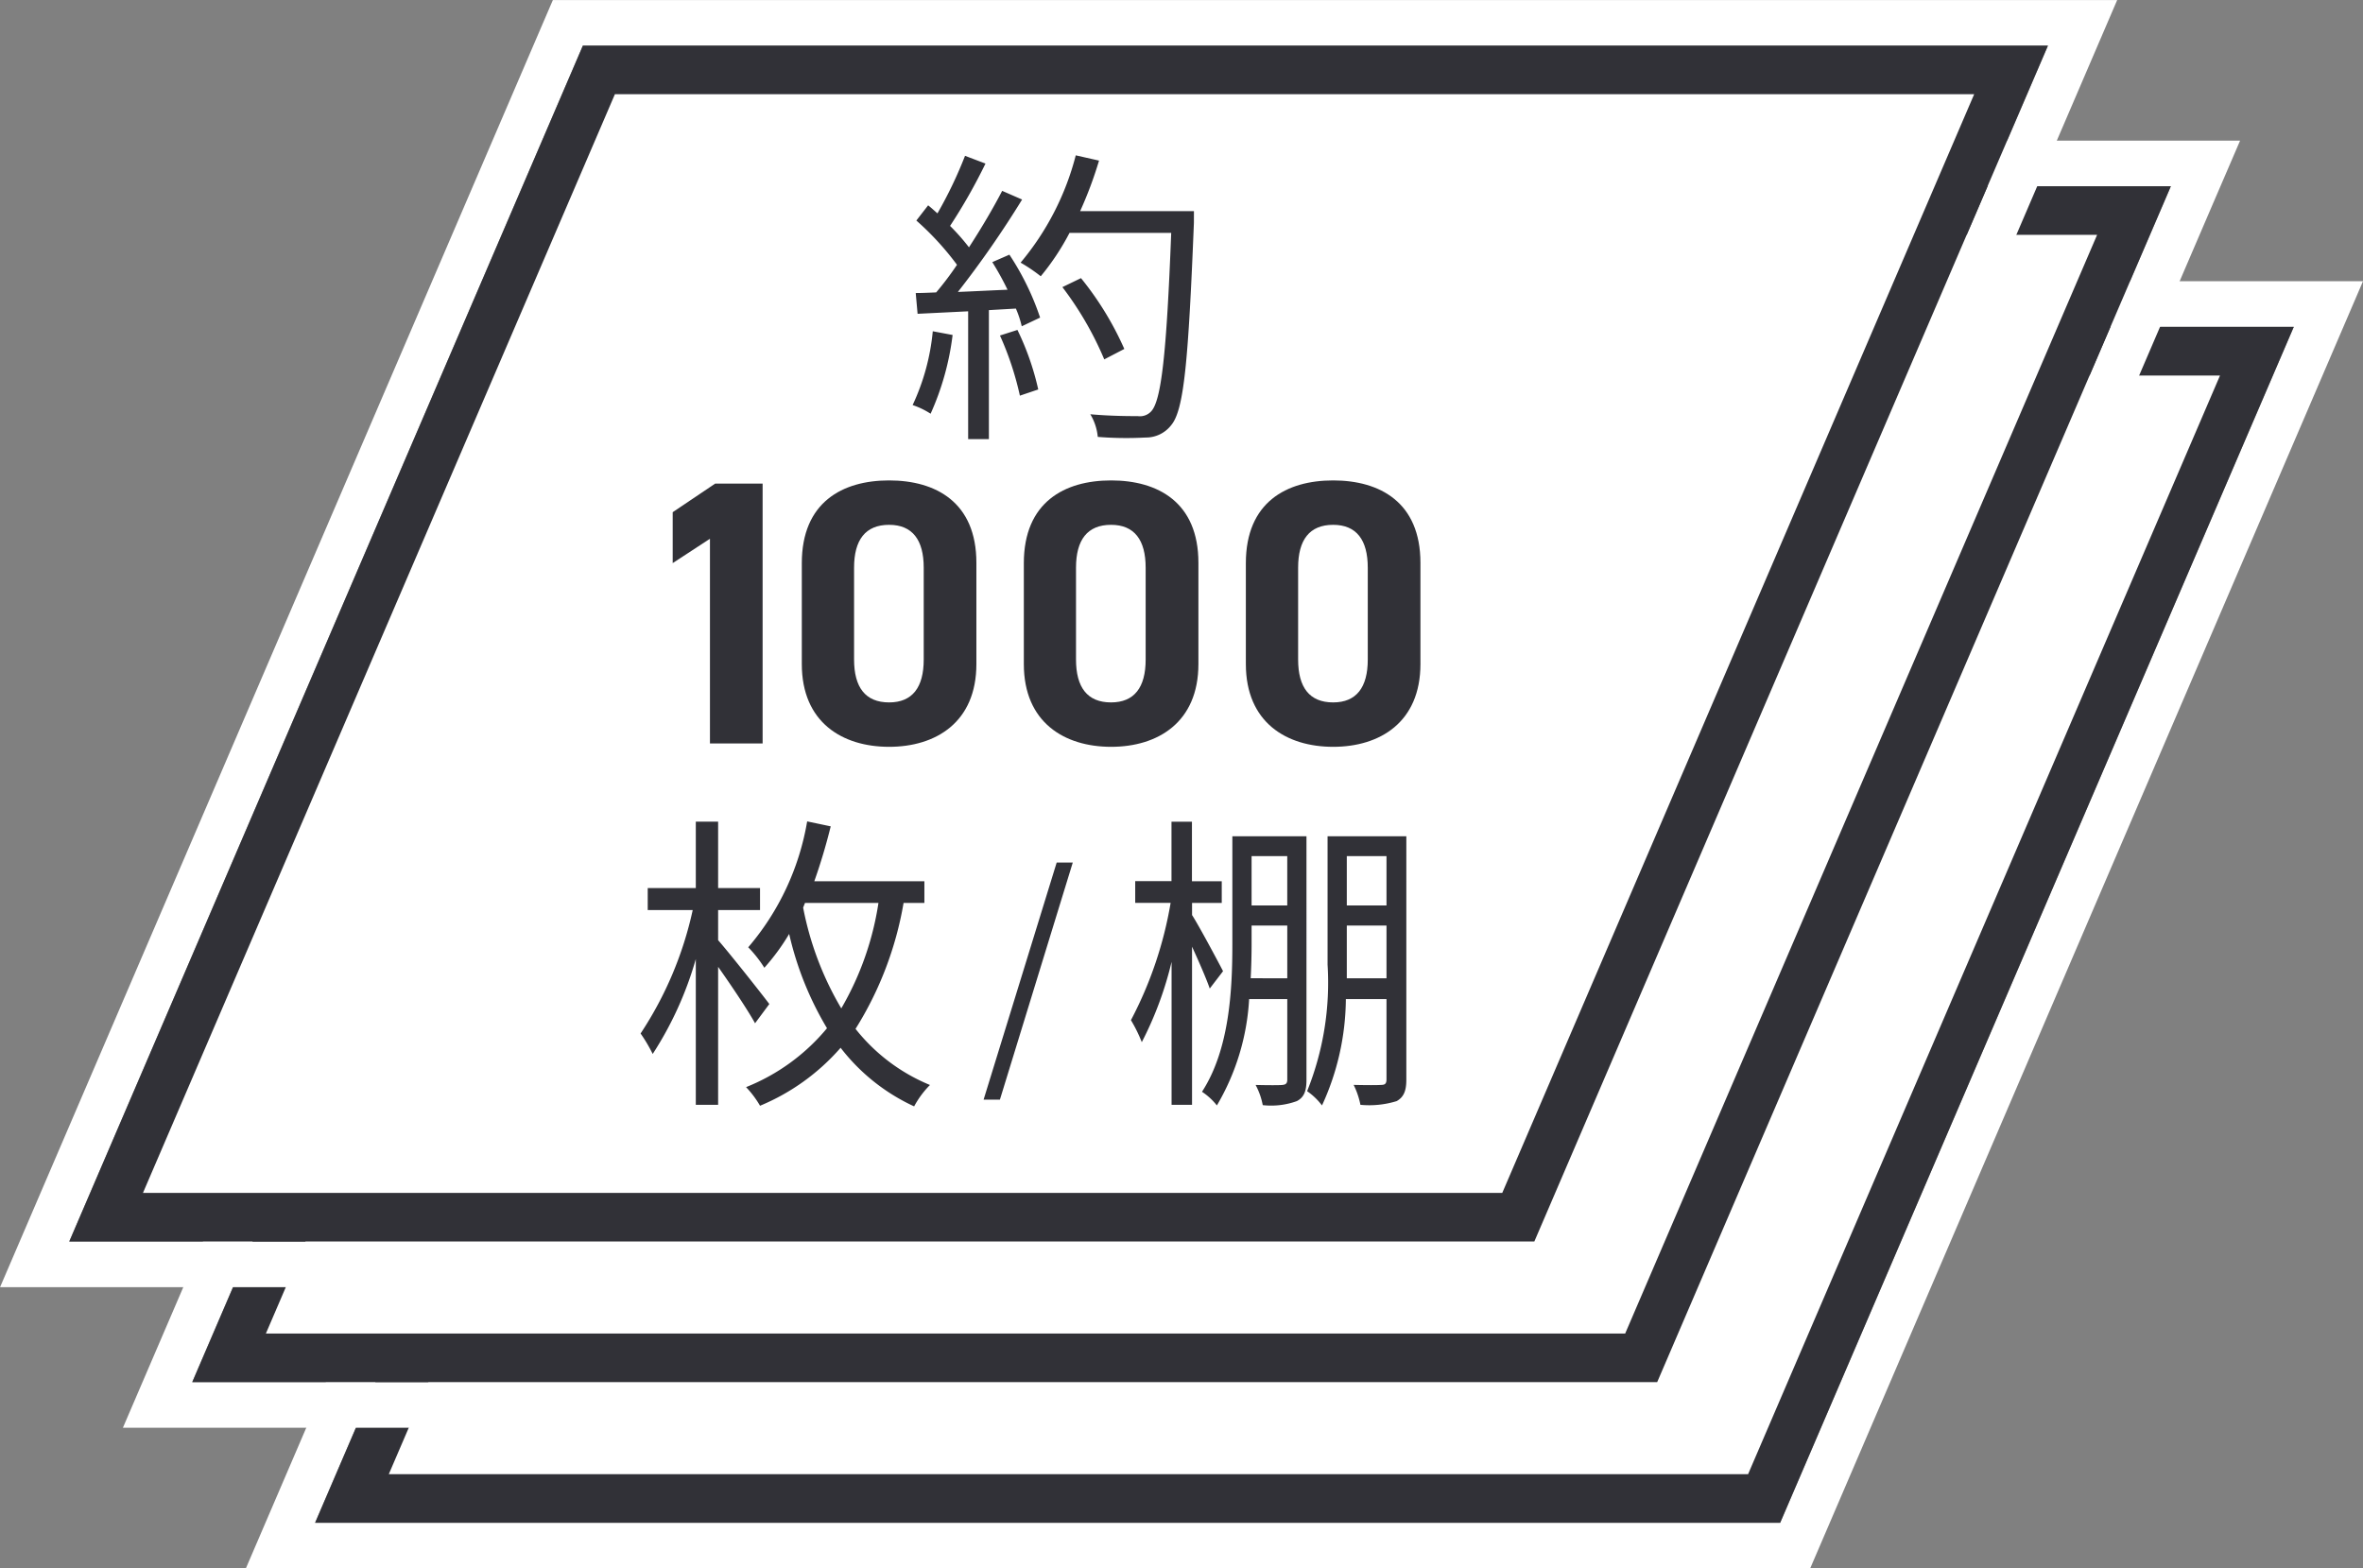
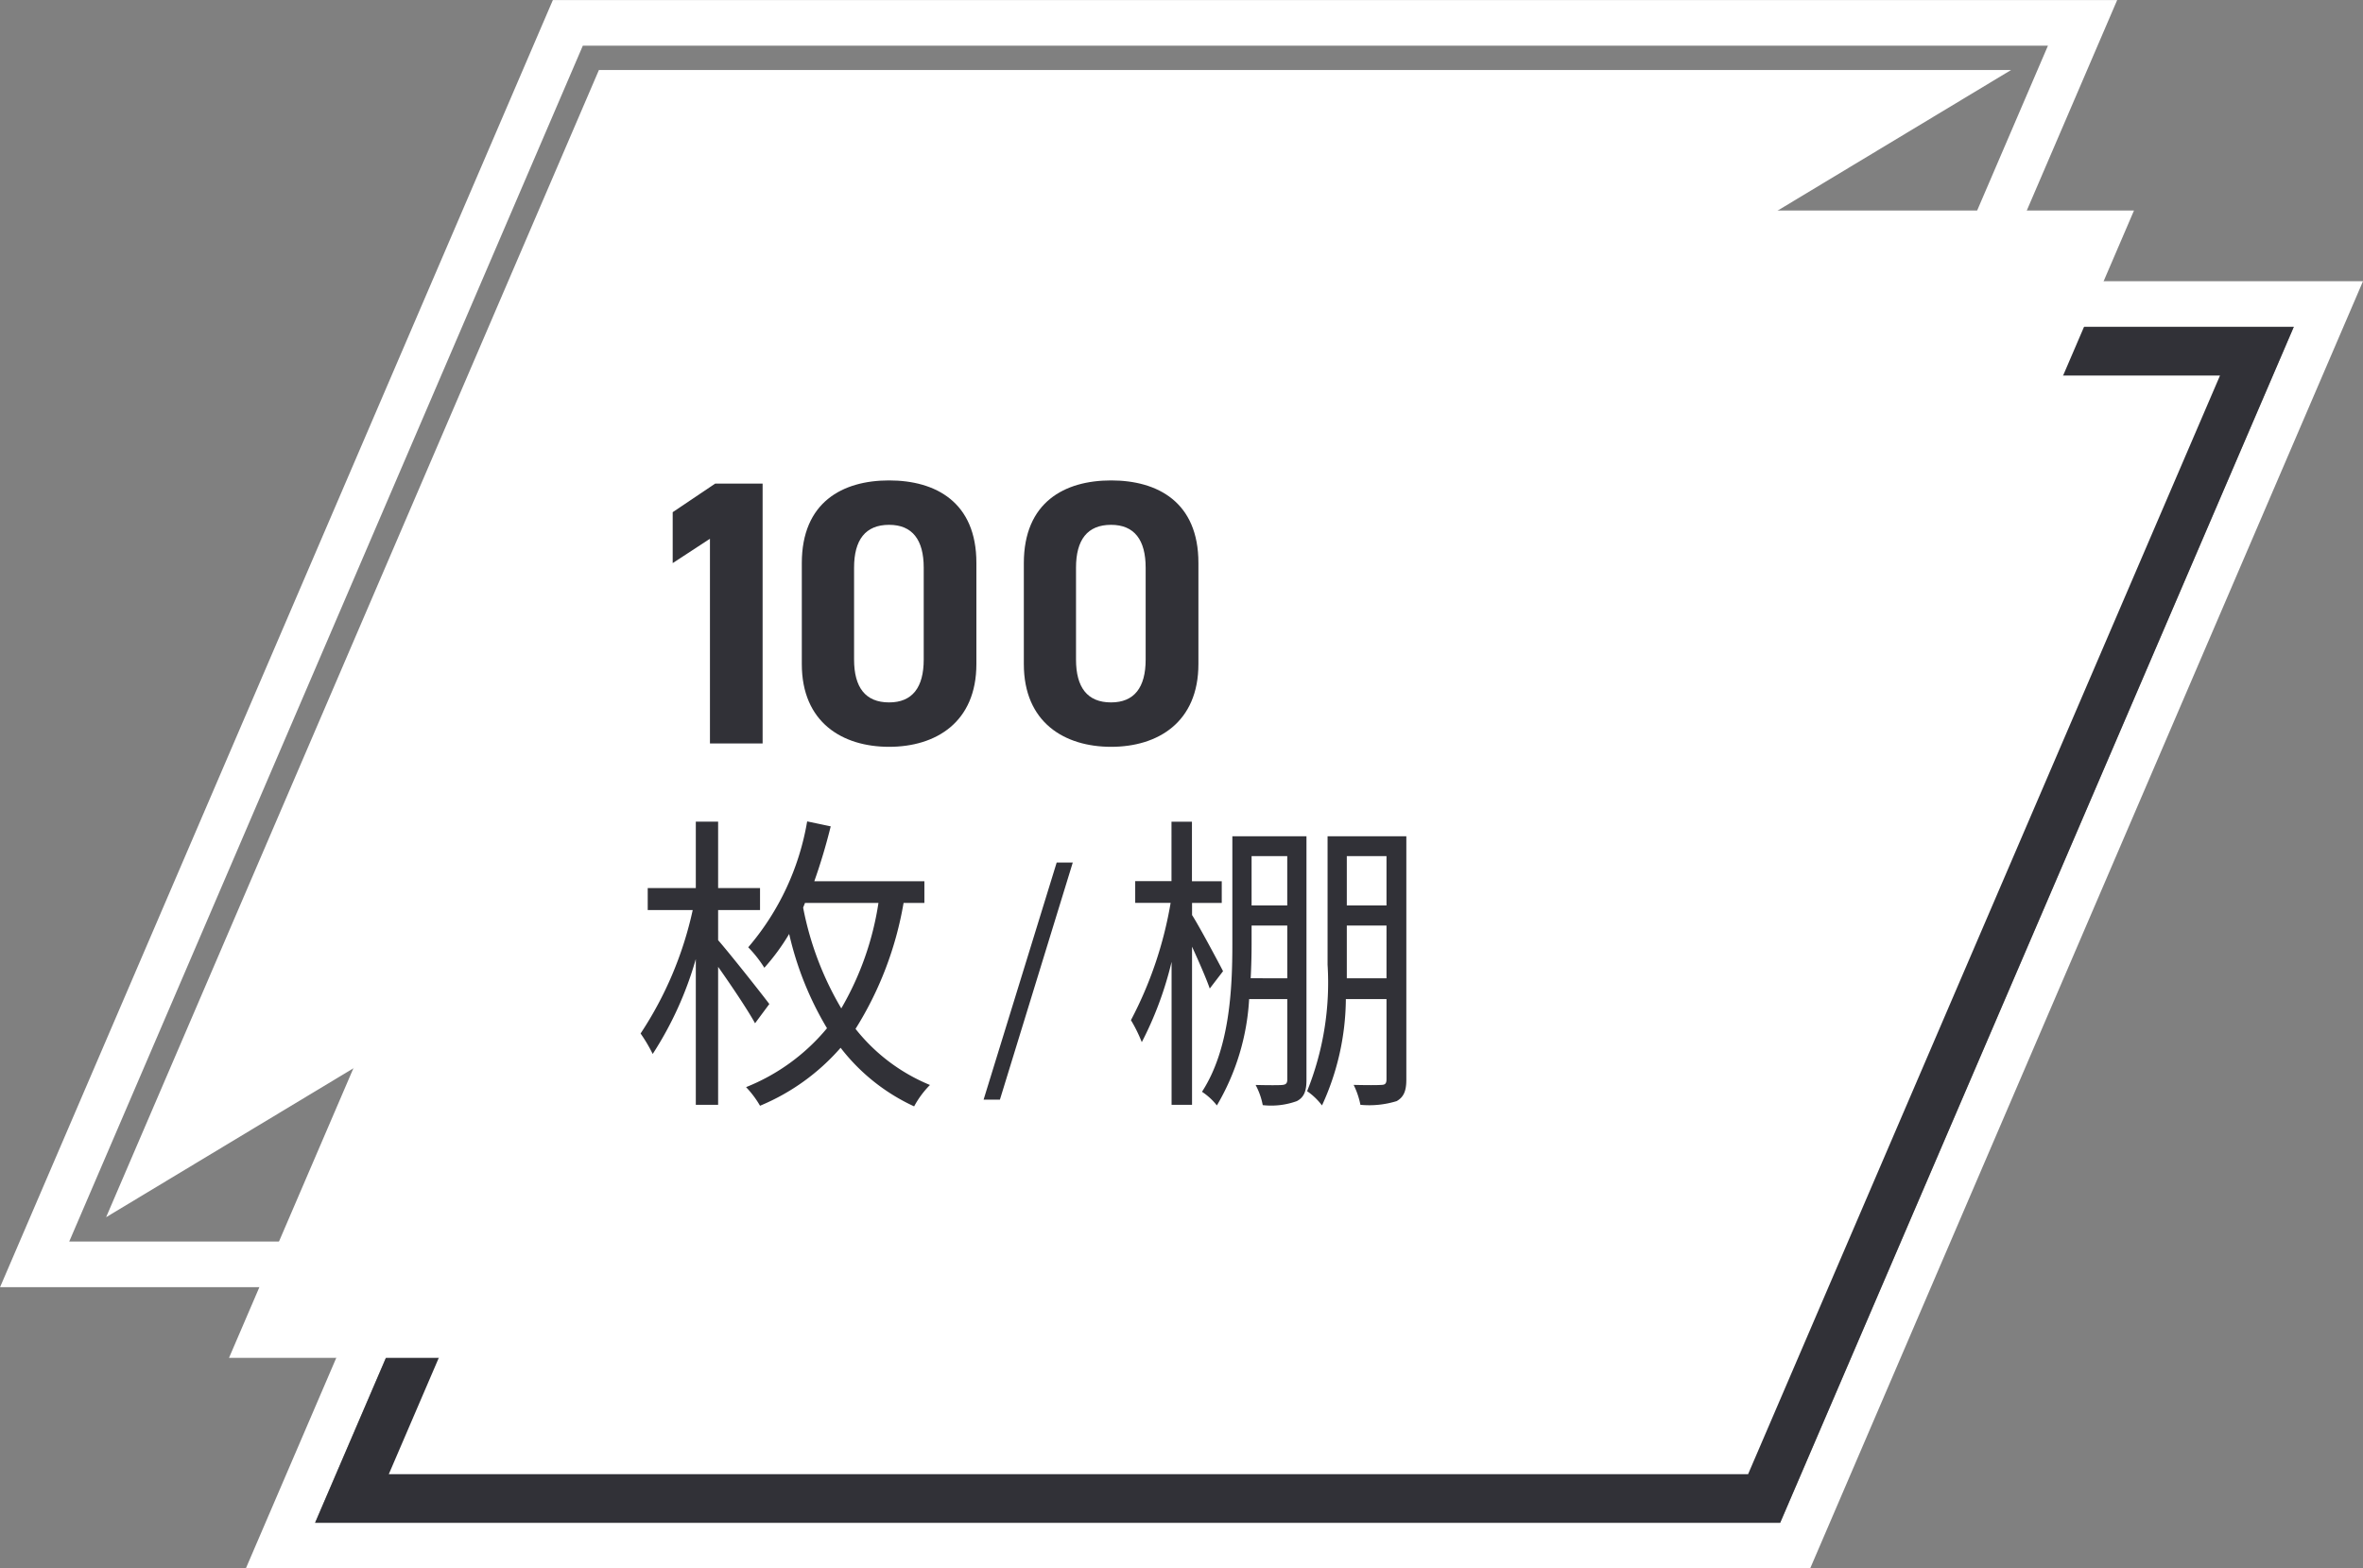
<svg xmlns="http://www.w3.org/2000/svg" viewBox="0 0 106.738 70.849">
  <rect x="0" y="0" width="106.738" height="70.849" fill="#808080" stroke="none" />
  <g id="グループ_538" data-name="グループ 538" transform="translate(-2054.814 -4938.337)">
    <path id="パス_1967" data-name="パス 1967" d="M574.425,24.1l-23.2,54.023H485.045l23.2-54.023Zm3.127-2.06H506.891l-.536,1.247-23.2,54.023-1.234,2.873h70.661l.536-1.247,23.2-54.023Z" transform="translate(1584 4929)" fill="#fff" />
    <path id="パス_1968" data-name="パス 1968" d="M486.712,77.027,508.972,25.2H572.76L550.5,77.027Z" transform="translate(1584 4929)" fill="#fff" />
    <path id="パス_1969" data-name="パス 1969" d="M571.093,26.3,549.776,75.931h-61.4L509.7,26.3Zm3.332-2.195H508.248l-23.2,54.022h66.177Z" transform="translate(1584 4929)" fill="#313137" />
-     <path id="パス_1970" data-name="パス 1970" d="M568.873,17.75l-23.2,54.022H479.493L502.7,17.75ZM572,15.69H501.339l-.536,1.247L477.6,70.959l-1.234,2.873h70.661l.536-1.247,23.2-54.022Z" transform="translate(1584 4929)" fill="#fff" />
    <path id="パス_1971" data-name="パス 1971" d="M481.159,70.675l22.26-51.827h63.788l-22.26,51.827Z" transform="translate(1584 4929)" fill="#fff" />
-     <path id="パス_1972" data-name="パス 1972" d="M565.542,19.945,544.224,69.577h-61.4l21.318-49.632Zm3.331-2.195H502.7l-23.2,54.022H545.67Z" transform="translate(1584 4929)" fill="#313137" />
    <path id="パス_1973" data-name="パス 1973" d="M563.321,11.4l-23.2,54.022H473.941l23.2-54.022Zm3.127-2.06H495.787l-.536,1.247-23.2,54.022-1.234,2.873h70.661l.536-1.247,23.2-54.022Z" transform="translate(1584 4929)" fill="#fff" />
-     <path id="パス_1974" data-name="パス 1974" d="M475.607,64.322,497.867,12.5h63.788L539.4,64.322Z" transform="translate(1584 4929)" fill="#fff" />
-     <path id="パス_1975" data-name="パス 1975" d="M559.989,13.592,538.672,63.224h-61.4l21.318-49.632Zm3.332-2.195H497.144l-23.2,54.022h66.177Z" transform="translate(1584 4929)" fill="#313137" />
+     <path id="パス_1974" data-name="パス 1974" d="M475.607,64.322,497.867,12.5h63.788Z" transform="translate(1584 4929)" fill="#fff" />
    <path id="パス_1976" data-name="パス 1976" d="M505.262,42.921h-2.379V33.674l-1.683,1.1v-2.3l1.919-1.291h2.143Z" transform="translate(1584 4929)" fill="#313137" />
    <path id="パス_1977" data-name="パス 1977" d="M514.918,39.334c0,2.635-1.836,3.739-3.943,3.739s-3.943-1.1-3.943-3.739V34.778c0-2.754,1.836-3.739,3.943-3.739s3.943.985,3.943,3.723Zm-3.943-6.289c-1.07,0-1.582.68-1.582,1.937V39.13c0,1.258.512,1.937,1.582,1.937,1.053,0,1.564-.679,1.564-1.937V34.982c0-1.257-.511-1.937-1.564-1.937" transform="translate(1584 4929)" fill="#313137" />
    <path id="パス_1978" data-name="パス 1978" d="M524.947,39.334c0,2.635-1.836,3.739-3.943,3.739s-3.943-1.1-3.943-3.739V34.778c0-2.754,1.836-3.739,3.943-3.739s3.943.985,3.943,3.723ZM521,33.045c-1.07,0-1.582.68-1.582,1.937V39.13c0,1.258.512,1.937,1.582,1.937,1.053,0,1.564-.679,1.564-1.937V34.982c0-1.257-.511-1.937-1.564-1.937" transform="translate(1584 4929)" fill="#313137" />
-     <path id="パス_1979" data-name="パス 1979" d="M534.976,39.334c0,2.635-1.836,3.739-3.943,3.739s-3.943-1.1-3.943-3.739V34.778c0-2.754,1.836-3.739,3.943-3.739s3.943.985,3.943,3.723Zm-3.943-6.289c-1.07,0-1.582.68-1.582,1.937V39.13c0,1.258.512,1.937,1.582,1.937,1.053,0,1.564-.679,1.564-1.937V34.982c0-1.257-.511-1.937-1.564-1.937" transform="translate(1584 4929)" fill="#313137" />
    <path id="パス_1980" data-name="パス 1980" d="M504.92,55.561c-.322-.588-1.064-1.695-1.668-2.549v6.233h-1.008V52.661a15.856,15.856,0,0,1-1.947,4.287,7.092,7.092,0,0,0-.547-.925,16.419,16.419,0,0,0,2.354-5.575h-2.032v-.994h2.172v-3h1.008v3h1.893v.994h-1.893v1.359c.561.644,1.977,2.437,2.313,2.885Zm6.709-5.435a15.669,15.669,0,0,1-2.17,5.688,8.306,8.306,0,0,0,3.362,2.535,4.193,4.193,0,0,0-.715.966,8.862,8.862,0,0,1-3.321-2.647,9.818,9.818,0,0,1-3.64,2.619,4.4,4.4,0,0,0-.631-.841,9.143,9.143,0,0,0,3.656-2.661,14.6,14.6,0,0,1-1.709-4.259,9.73,9.73,0,0,1-1.121,1.528,5.451,5.451,0,0,0-.728-.925,11.765,11.765,0,0,0,2.662-5.687l1.064.224c-.211.855-.463,1.695-.742,2.48h4.973v.98Zm-4.537.21a14.182,14.182,0,0,0,1.723,4.553,13.461,13.461,0,0,0,1.679-4.763h-3.318Z" transform="translate(1584 4929)" fill="#313137" />
    <path id="パス_1981" data-name="パス 1981" d="M518.545,48.3h.727L515.981,59.01h-.737Z" transform="translate(1584 4929)" fill="#313137" />
    <path id="パス_1982" data-name="パス 1982" d="M525.459,53.992c-.155-.448-.491-1.219-.8-1.891v7.144h-.924V52.787a15.9,15.9,0,0,1-1.346,3.628,6.476,6.476,0,0,0-.49-.994,17.641,17.641,0,0,0,1.793-5.3h-1.6v-.981h1.639V46.456h.924v2.689h1.346v.981H524.66v.547c.3.461,1.191,2.128,1.4,2.535Zm4.369,4.132c0,.505-.112.785-.434.953a3.4,3.4,0,0,1-1.541.182,3.174,3.174,0,0,0-.322-.911c.574.014,1.064.014,1.205,0s.225-.055.225-.238V54.468h-1.723a10.607,10.607,0,0,1-1.457,4.805,2.837,2.837,0,0,0-.672-.617c1.246-1.919,1.371-4.622,1.371-6.653V47.114h3.348Zm-.867-4.594V51.148h-1.612V52c0,.476-.013,1-.041,1.527Zm-1.612-3.292h1.611V48.01h-1.611Zm6.99,7.872c0,.5-.113.784-.435.967a4.2,4.2,0,0,1-1.639.168,3.593,3.593,0,0,0-.306-.9c.588.014,1.105.014,1.246,0,.168,0,.238-.055.238-.252V54.468h-1.836a11.638,11.638,0,0,1-1.078,4.805,2.9,2.9,0,0,0-.672-.644,13.114,13.114,0,0,0,.924-5.715v-5.8h3.558Zm-2.689-7.872h1.793V48.01H531.65Zm1.793,3.292V51.148H531.65V53.53Z" transform="translate(1584 4929)" fill="#313137" />
-     <path id="パス_1983" data-name="パス 1983" d="M513.844,24.469a12.265,12.265,0,0,1-.994,3.557,3.59,3.59,0,0,0-.812-.391,10.057,10.057,0,0,0,.91-3.334Zm2.565-3.628a12.057,12.057,0,0,1,1.387,2.843l-.829.392a4.58,4.58,0,0,0-.265-.8l-1.219.07v5.828h-.937V23.4l-2.284.112-.084-.938c.28,0,.6-.015.924-.028a13.913,13.913,0,0,0,.94-1.247,12.836,12.836,0,0,0-1.836-2l.533-.687c.139.112.279.238.42.364a19.364,19.364,0,0,0,1.246-2.6l.924.35a25.132,25.132,0,0,1-1.6,2.816,9.72,9.72,0,0,1,.854.967c.574-.883,1.107-1.793,1.5-2.55l.9.392a45.12,45.12,0,0,1-2.9,4.174c.7-.027,1.47-.069,2.242-.1a13,13,0,0,0-.688-1.247Zm.363,3.4a12.2,12.2,0,0,1,.94,2.689l-.829.28a13.815,13.815,0,0,0-.9-2.717Zm7.971-4.833c-.252,6.275-.449,8.446-1.024,9.133a1.439,1.439,0,0,1-1.162.56,16.2,16.2,0,0,1-2.156-.028,2.394,2.394,0,0,0-.338-1.023c.94.084,1.793.084,2.145.084a.688.688,0,0,0,.6-.209c.463-.477.7-2.606.91-8.069h-4.593a11.093,11.093,0,0,1-1.3,1.961,7.311,7.311,0,0,0-.91-.616,12.322,12.322,0,0,0,2.492-4.847l1.051.238a17.964,17.964,0,0,1-.854,2.284h5.141Zm-4.049,6.163a14.947,14.947,0,0,0-1.891-3.264l.84-.406A14.159,14.159,0,0,1,521.6,25.1Z" transform="translate(1584 4929)" fill="#313137" />
  </g>
</svg>